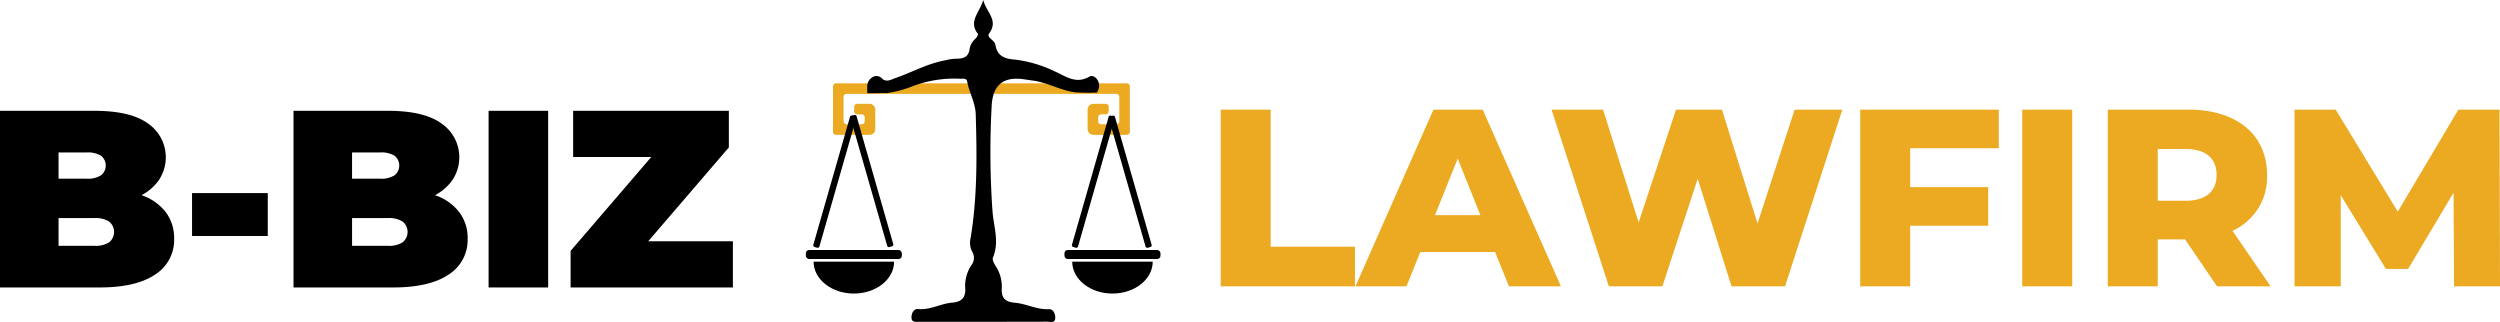
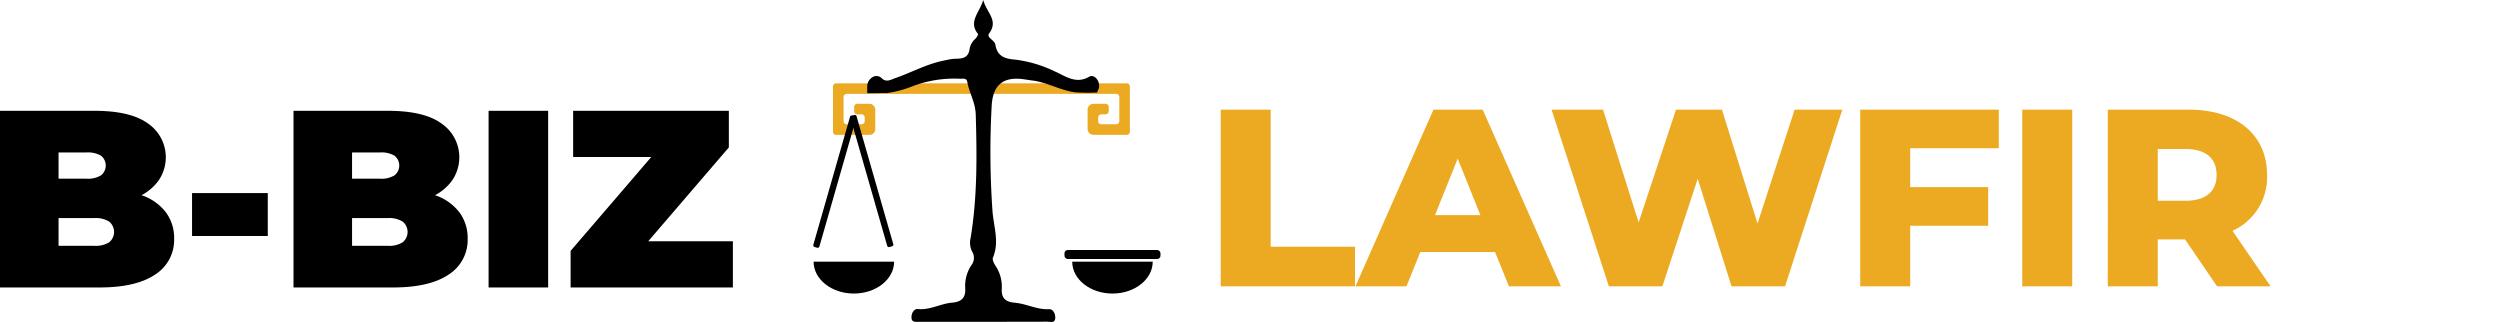
<svg xmlns="http://www.w3.org/2000/svg" id="Layer_1" data-name="Layer 1" viewBox="0 0 496.925 63.998">
  <g id="B_BIZ_LAWFIRM" data-name="B BIZ LAWFIRM">
    <path d="M1.214,271.961V236.846H19.976q7.273,0,10.735,2.583a8.135,8.135,0,0,1,1.981,11.337,9.857,9.857,0,0,1-4.289,3.286,17.592,17.592,0,0,1-6.923,1.204l1.003-2.709a19.671,19.671,0,0,1,7.098,1.154,10.158,10.158,0,0,1,4.615,3.336,8.512,8.512,0,0,1,1.63,5.242,8.129,8.129,0,0,1-3.788,7.123Q28.252,271.96,20.979,271.961Zm11.638-8.277h7.123a5.027,5.027,0,0,0,2.935-.702,2.651,2.651,0,0,0,0-4.113,5.034,5.034,0,0,0-2.935-.702H12.05v-7.826h6.321a5.033,5.033,0,0,0,2.935-.677,2.5,2.5,0,0,0,0-3.888,5.193,5.193,0,0,0-2.935-.652H12.853Z" transform="translate(-1.214 -214.821)" />
    <path d="M39.389,261.728v-8.528H54.438v8.528Z" transform="translate(-1.214 -214.821)" />
    <path d="M59.555,271.961V236.846H78.316q7.273,0,10.735,2.583a8.135,8.135,0,0,1,1.981,11.337,9.857,9.857,0,0,1-4.289,3.286,17.592,17.592,0,0,1-6.923,1.204l1.003-2.709a19.671,19.671,0,0,1,7.098,1.154,10.158,10.158,0,0,1,4.615,3.336A8.512,8.512,0,0,1,94.168,262.279a8.129,8.129,0,0,1-3.788,7.123q-3.788,2.558-11.061,2.559Zm11.638-8.277h7.123a5.027,5.027,0,0,0,2.935-.702,2.651,2.651,0,0,0,0-4.113,5.034,5.034,0,0,0-2.935-.702H70.39v-7.826h6.321a5.033,5.033,0,0,0,2.935-.677,2.5,2.5,0,0,0,0-3.888,5.193,5.193,0,0,0-2.935-.652H71.193Z" transform="translate(-1.214 -214.821)" />
    <path d="M98.331,271.961V236.846h11.839v35.115Z" transform="translate(-1.214 -214.821)" />
-     <path d="M114.634,271.961v-7.274l19.564-22.774,1.455,4.114H115.136V236.846h30.951v7.274l-19.564,22.775-1.455-4.114h21.821v9.181Z" transform="translate(-1.214 -214.821)" />
+     <path d="M114.634,271.961v-7.274l19.564-22.774,1.455,4.114H115.136V236.846h30.951v7.274l-19.564,22.775-1.455-4.114h21.821v9.181" transform="translate(-1.214 -214.821)" />
    <path d="M243.855,236.615h9.933v27.243h16.757v7.877H243.855Z" transform="translate(-1.214 -214.821)" style="fill:#ebaa21" />
    <path d="M298.385,264.911H283.534l-2.76,6.823H270.641l15.503-35.12h9.783l15.553,35.12h-10.335Zm-2.91-7.324L290.96,246.348l-4.516,11.239Z" transform="translate(-1.214 -214.821)" style="fill:#ebaa21" />
    <path d="M367.415,236.615l-11.389,35.12H345.39L338.667,250.362l-7.023,21.373H321.007l-11.389-35.12h10.234l7.074,22.426,7.426-22.426h9.131l7.074,22.627,7.375-22.627Z" transform="translate(-1.214 -214.821)" style="fill:#ebaa21" />
    <path d="M380.903,244.291v7.727h15.502v7.676H380.903v12.041h-9.935V236.615H398.513V244.291Z" transform="translate(-1.214 -214.821)" style="fill:#ebaa21" />
    <path d="M403.174,236.615h9.935v35.12h-9.935Z" transform="translate(-1.214 -214.821)" style="fill:#ebaa21" />
    <path d="M435.531,262.403H430.112v9.331h-9.934V236.615H436.233c9.583,0,15.604,4.967,15.604,12.994a11.655,11.655,0,0,1-6.873,11.088l7.575,11.037H441.903Zm.101-17.962H430.112v10.285h5.52c4.113,0,6.171-1.906,6.171-5.118C441.803,246.348,439.745,244.441,435.632,244.441Z" transform="translate(-1.214 -214.821)" style="fill:#ebaa21" />
-     <path d="M489.008,271.734l-.101-18.613L479.877,268.272h-4.415l-8.98-14.649v18.111H457.3V236.615h8.178l12.343,20.269,12.041-20.269h8.178l.101,35.12Z" transform="translate(-1.214 -214.821)" style="fill:#ebaa21" />
    <path d="M225.796,232v9.005a.618.618,0,0,1-.618.618h-6.609a1.172,1.172,0,0,1-1.172-1.172V236.613a1.16,1.16,0,0,1,1.16-1.16h2.421a.618.618,0,0,1,.618.618v.862a.618.618,0,0,1-.618.618h-.863a.618.618,0,0,0-.618.618v.734a.618.618,0,0,0,.618.618h2.963a.618.618,0,0,0,.618-.618v-4.805a.618.618,0,0,0-.618-.618H169.51a.618.618,0,0,0-.618.618v4.805a.618.618,0,0,0,.618.618h2.963a.618.618,0,0,0,.618-.618v-.734a.618.618,0,0,0-.618-.618h-.863a.618.618,0,0,1-.618-.618v-.862a.618.618,0,0,1,.618-.618h2.42a1.161,1.161,0,0,1,1.161,1.161v3.898a1.111,1.111,0,0,1-1.111,1.111H167.41a.618.618,0,0,1-.618-.618v-9.005a.618.618,0,0,1,.618-.618h57.768A.618.618,0,0,1,225.796,232Z" transform="translate(-1.214 -214.821)" style="fill:#ebaa21" />
    <path d="M170.935,273.17c4.42,0,8.003-2.838,8.003-6.338H162.932C162.932,270.332,166.515,273.17,170.935,273.17Z" transform="translate(-1.214 -214.821)" />
-     <rect x="160.181" y="49.699" width="19.08" height="1.778" rx="0.635" />
    <rect x="173.843" y="237.353" width="1.254" height="27.165" rx="0.34" transform="matrix(0.961, -0.276, 0.276, 0.961, -63.621, -157.013)" />
    <rect x="153.547" y="250.308" width="27.165" height="1.254" rx="0.34" transform="translate(-121.365 127.605) rotate(-74.001)" />
    <path d="M222.34,273.17c4.42,0,8.003-2.838,8.003-6.338H214.337C214.337,270.332,217.92,273.17,222.34,273.17Z" transform="translate(-1.214 -214.821)" />
    <rect x="211.586" y="49.699" width="19.08" height="1.778" rx="0.635" />
-     <rect x="225.248" y="237.353" width="1.254" height="27.165" rx="0.34" transform="translate(-61.629 -142.844) rotate(-15.999)" />
-     <rect x="204.952" y="250.308" width="27.165" height="1.254" rx="0.34" transform="translate(-84.129 177.019) rotate(-74.001)" />
    <path d="M209.757,276.278c-2.417.135-4.533-1.094-6.822-1.283-1.876-.154-2.67-.918-2.606-2.692a7.43,7.43,0,0,0-1.193-4.583c-.327-.488-.736-1.274-.559-1.691,1.301-3.058.181-6.082-.073-9.081a167.275,167.275,0,0,1-.185-20.902c.156-3.842,1.833-5.799,5.541-5.56.837.054,1.666.23,2.501.33,2.996.358,5.65,1.992,8.62,2.363a41.407,41.407,0,0,0,4.344.028c.037-.325.037-.195.196-.555.644-1.461-.72-3.211-1.789-2.59-2.68,1.558-4.72-.124-6.845-1.041a24.996,24.996,0,0,0-7.887-2.349c-2.159-.163-3.569-.719-3.935-2.97-.151-.927-1.839-1.421-1.247-2.222,1.943-2.631-.521-4.166-1.165-6.659-.732,2.532-3.025,4.28-1.045,6.741.092.115-.241.685-.486.936a3.525,3.525,0,0,0-1.165,1.942c-.193,1.828-1.352,2.069-2.841,2.051a11,11,0,0,0-2.04.323c-3.508.635-6.612,2.397-9.935,3.546-.818.283-1.705.872-2.589.087a1.486,1.486,0,0,0-2.077-.166,2.153,2.153,0,0,0-.884,1.685v1.359c.003.065,3.925-.045,3.913.023a2.348,2.348,0,0,1,.349-.082,21.498,21.498,0,0,0,4.852-1.347,23.453,23.453,0,0,1,9.252-1.452c.562.04,1.365-.227,1.52.623.403,2.202,1.616,4.091,1.686,6.505.24,8.214.325,16.396-1.02,24.532a3.885,3.885,0,0,0,.295,2.687,2.388,2.388,0,0,1-.179,2.772,7.403,7.403,0,0,0-1.182,4.59c.094,1.791-.741,2.654-2.555,2.795-2.31.179-4.4,1.514-6.836,1.277-.781-.076-1.292.76-1.295,1.632-.004,1.084.84.907,1.491.907q12.764.009,25.529-.024c.589-.002,1.519.369,1.561-.768C211.001,277.139,210.499,276.237,209.757,276.278Z" transform="translate(-1.214 -214.821)" />
  </g>
</svg>